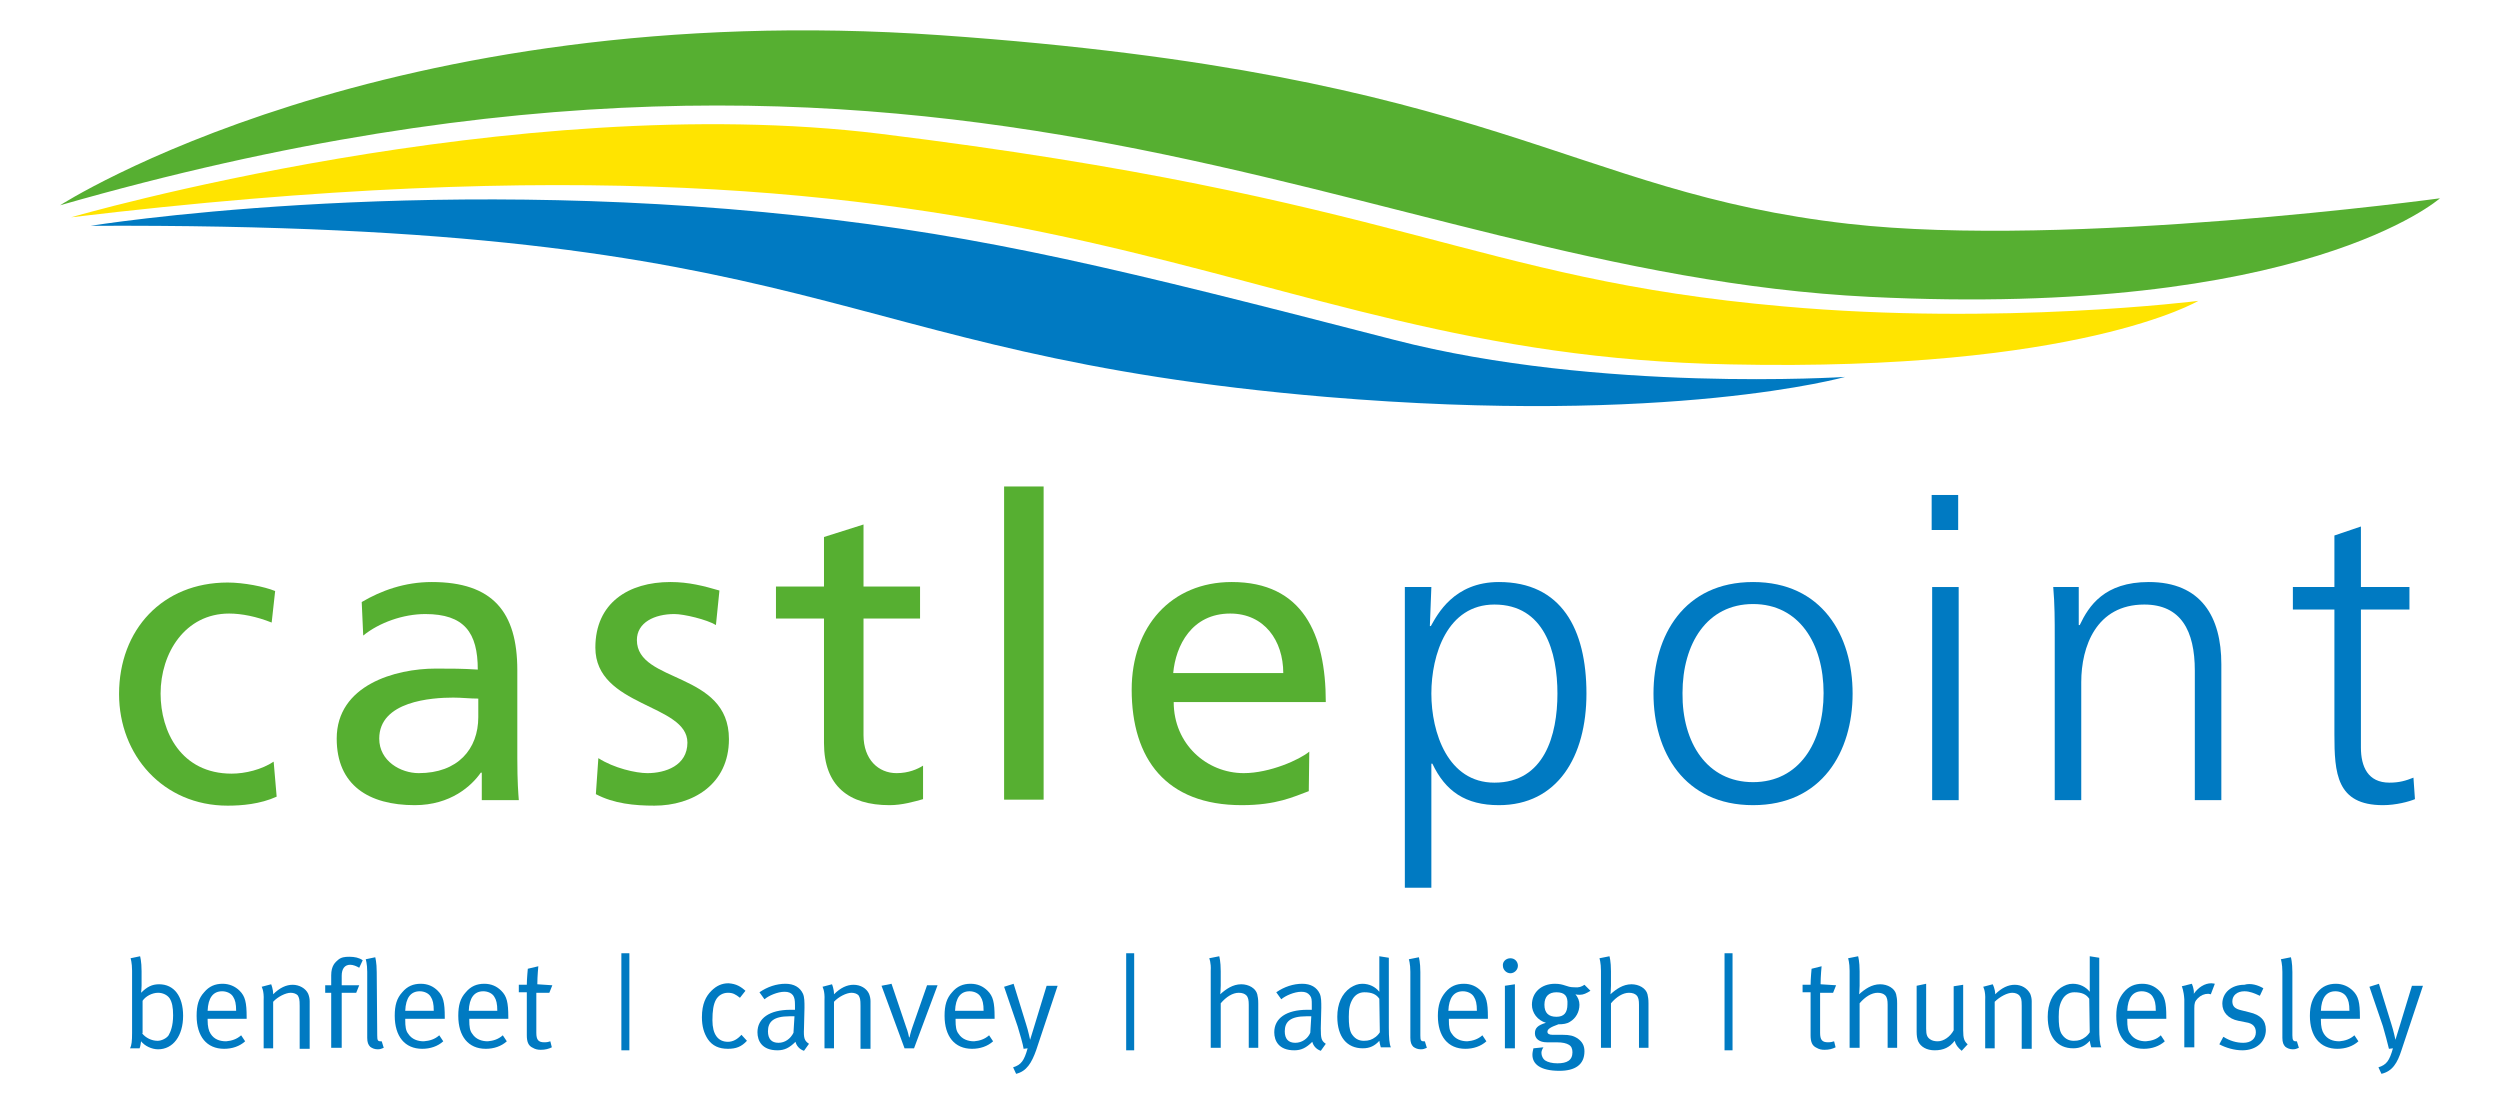
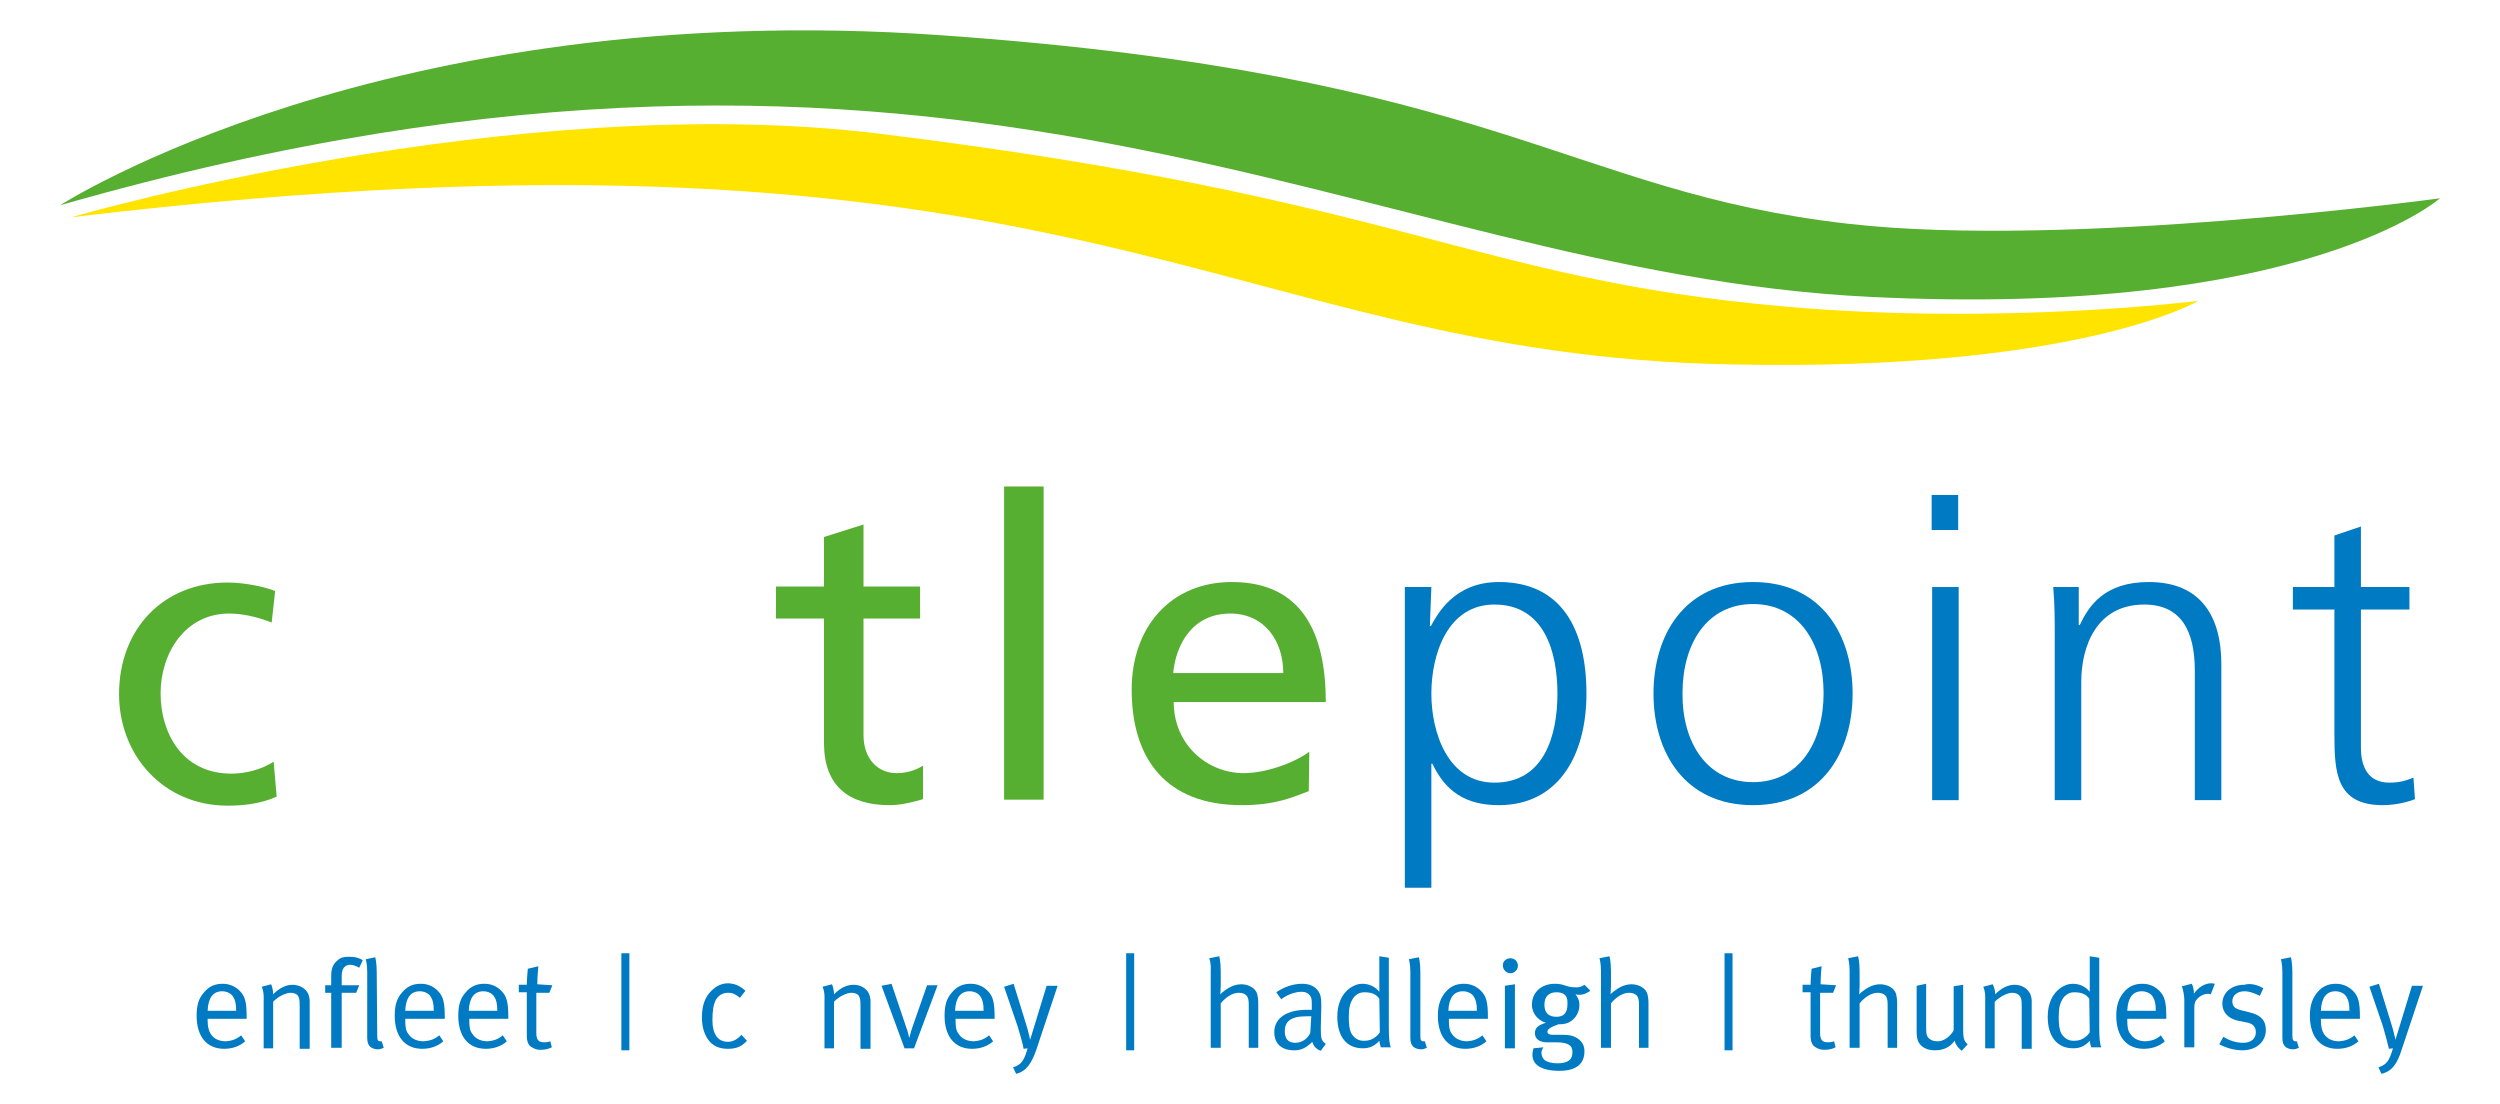
<svg xmlns="http://www.w3.org/2000/svg" enable-background="new 0 0 499.7 220.5" height="210.097" viewBox="0 0 499.7 220.5" width="475.971">
  <path d="m14.2 43.4s88.4-25.7 161.7-16.7c104.7 12.9 118.1 29 180.5 34.5 43.5 3.9 83-1.1 83-1.1s-23.8 14.2-93.5 12.7c-102.2-1.9-129.9-53.6-331.7-29.4z" fill="#ffe400" />
-   <path d="m18.1 45.1s64.3-10.4 141.8-2c37.6 4.1 63.8 10.6 118.8 24.8 41 10.6 90.1 7.4 90.1 7.4s-34.7 9.8-103.7 4c-101.5-8.6-97.8-34.9-247-34.2z" fill="#007ac2" />
  <path d="m12 41s64.7-41.8 176-34 125.1 31.3 181.5 37.7c44 5 118.2-5.1 118.2-5.1s-27.1 24-114 19.7c-101.8-5-180.7-70.2-361.7-18.3z" fill="#56af31" />
  <path d="m54.3 124.4c-3-1.2-6-1.8-8.5-1.8-8.8 0-13.7 7.9-13.7 16 0 7.6 4.1 16 14.2 16 2.7 0 6-.8 8.4-2.4l.6 7c-3.3 1.5-7 1.8-9.8 1.8-12.9 0-21.7-10.1-21.7-22.3 0-12.9 8.7-22.3 21.7-22.3 3.2 0 7.3.8 9.5 1.7z" fill="#56af31" />
-   <path d="m72.3 120.3c3.9-2.3 8.6-4 14-4 12.2 0 17.1 6 17.1 17.6v17.6c0 4.8.2 7.1.3 8.4h-7.4v-5.5h-.2c-1.8 2.6-6 6.5-13.2 6.5-9.2 0-15.6-4-15.6-13.3 0-10.7 11.7-14 19.8-14 3.1 0 5.3 0 8.4.2 0-7.4-2.7-11.1-10.5-11.1-4.4 0-9.2 1.7-12.4 4.3zm23.3 19.3c-1.7 0-3.3-.2-5-.2-4.3 0-14.8.7-14.8 8.2 0 4.5 4.3 6.9 7.9 6.9 7.8 0 11.9-4.8 11.9-11.2z" fill="#56af31" />
-   <path d="m119.6 151.5c3.1 2 7.5 3 9.8 3 3.6 0 8-1.5 8-6.1 0-7.8-18.4-7.1-18.4-19 0-8.9 6.6-13.1 15-13.1 3.7 0 6.7.8 9.8 1.7l-.7 6.9c-1.8-1.1-6.4-2.2-8.3-2.2-4 0-7.5 1.7-7.5 5.2 0 8.7 18.4 6.2 18.4 19.8 0 9.1-7.3 13.3-14.9 13.3-4 0-8.1-.4-11.7-2.3z" fill="#56af31" />
  <path d="m183.9 123.6h-11.3v23.3c0 4.9 3 7.6 6.6 7.6 2.4 0 4.2-.8 5.3-1.5v6.7c-1.8.5-4.2 1.2-6.7 1.2-8.1 0-13.1-3.8-13.1-12.4v-24.9h-9.6v-6.4h9.6v-9.9l7.9-2.5v12.4h11.3z" fill="#56af31" />
  <path d="m200.7 97.2h7.9v62.6h-7.9z" fill="#56af31" />
  <path d="m261.6 158.1c-3 1.1-6.4 2.8-13.4 2.8-15.1 0-22-9.2-22-23.1 0-12.6 7.9-21.5 20-21.5 14.2 0 18.8 10.4 18.8 24h-30.4c0 8.4 6.6 14.2 14 14.2 5.2 0 11.2-2.7 13.1-4.3zm-5.1-23.6c0-6.5-3.8-11.9-10.6-11.9-7.7 0-10.9 6.4-11.4 11.9z" fill="#56af31" />
  <g fill="#007ac2">
    <path d="m280.8 117.3h5.3l-.3 7.8h.2c1.3-2.3 4.6-8.8 13.6-8.8 12.5 0 17.5 9.4 17.5 22.3 0 12.6-5.8 22.3-17.5 22.3-6.7 0-10.7-2.8-13.3-8.3h-.2v24.8h-5.3zm17.9 3.5c-9.4 0-12.6 10-12.6 17.8s3.3 17.8 12.6 17.8c10 0 12.6-9.5 12.6-17.8s-2.6-17.8-12.6-17.8z" />
    <path d="m350.4 116.3c13.8 0 19.9 10.7 19.9 22.3s-6.1 22.3-19.9 22.3-19.9-10.7-19.9-22.3 6.1-22.3 19.9-22.3zm0 40c9.2 0 14.1-7.9 14.1-17.8s-4.9-17.8-14.1-17.8-14.1 7.9-14.1 17.8c-.1 9.9 4.9 17.8 14.1 17.8z" />
    <path d="m391.4 105.9h-5.3v-7h5.3zm-5.2 11.4h5.3v42.6h-5.3z" />
    <path d="m410.7 127.3c0-3.3 0-6.6-.3-10h5.1v7.6h.2c1.8-3.8 4.9-8.6 13.8-8.6 10.5 0 14.5 7 14.5 16.4v27.2h-5.3v-25.9c0-8-2.8-13.2-10.1-13.2-9.6 0-12.6 8.4-12.6 15.5v23.6h-5.3z" />
    <path d="m481.6 121.8h-9.7v27.6c0 3.8 1.4 7 5.7 7 2 0 3.3-.4 4.8-1l.3 4.3c-1.2.5-3.8 1.2-6.4 1.2-9.3 0-9.7-6.4-9.7-14.2v-24.9h-8.3v-4.5h8.3v-10.3l5.3-1.8v12.1h9.7z" />
-     <path d="m26.1 191.5 1.9-.4s.3 1 .3 3v2.9c0 .6-.1 1.4-.1 1.4 1.2-1.2 2.2-1.7 3.6-1.7 3 0 4.8 2.4 4.8 6.3 0 4-2 6.7-5 6.7-1.3 0-2.7-.7-3.4-1.6-.1.5-.1.9-.3 1.4h-1.9c.3-.6.4-1.4.4-3.1v-12.4c0-1.6-.3-2.5-.3-2.5zm2.3 15c.7.9 1.9 1.5 3.1 1.5.8 0 1.8-.5 2.2-1.1.4-.7.9-1.9.9-4 0-1.6-.2-2.6-.7-3.4-.5-.7-1.4-1.1-2.3-1.1-1.2 0-2.5.7-3.1 1.6v6.5z" />
    <path d="m48.2 206.9.8 1.2c-1.1 1-2.6 1.5-4.2 1.5-3.5 0-5.5-2.5-5.5-6.6 0-2.1.4-3.5 1.5-4.7 1-1.2 2.2-1.7 3.7-1.7 1.3 0 2.5.5 3.4 1.4 1.1 1.1 1.4 2.3 1.4 5.3v.3h-7.8v.3c0 1.2.2 2.1.6 2.7.7 1.1 1.8 1.5 3.1 1.5 1.1-.1 2.1-.4 3-1.2zm-6.7-4.9h5.7c0-1.4-.2-2.2-.6-2.8-.4-.7-1.3-1.1-2.2-1.1-1.8 0-2.8 1.3-2.9 3.9z" />
    <path d="m52.3 197.2 1.9-.5s.4.9.4 2c1.3-1.3 2.6-1.9 3.9-1.9s2.6.7 3.1 1.8c.2.5.3 1 .3 1.5v9.5h-2v-8.6c0-1.3-.1-1.6-.4-2.1-.3-.3-.8-.5-1.4-.5-1 0-2.6.8-3.5 1.8v9.3h-1.9v-9.6c.1-1.9-.4-2.7-.4-2.7z" />
    <path d="m71.8 193.4c-.5-.3-1.2-.6-1.8-.6-1.1 0-1.7.8-1.7 2.2v1.9h3.5l-.6 1.5h-2.9v11h-2.1v-11h-1.2v-1.5h1.2v-2c0-1.9.8-2.6 1.4-3.1s1.3-.6 2.2-.6c1.1 0 2 .2 2.7.7z" />
    <path d="m75.4 206.9c0 1 .1 1.2.7 1.2h.2l.4 1.3c-.5.2-.7.3-1.2.3-.6 0-1.1-.2-1.5-.5-.4-.4-.6-.9-.6-1.8v-13.2c0-1.6-.3-2.5-.3-2.5l1.9-.4s.3 1 .3 3z" />
    <path d="m87.8 206.9.8 1.2c-1.1 1-2.6 1.5-4.2 1.5-3.5 0-5.5-2.5-5.5-6.6 0-2.1.4-3.5 1.5-4.7 1-1.2 2.2-1.7 3.7-1.7 1.4 0 2.5.5 3.4 1.4 1.1 1.1 1.4 2.3 1.4 5.3v.3h-7.9v.3c0 1.2.1 2.1.6 2.7.7 1.1 1.9 1.5 3.1 1.5 1.2-.1 2.2-.4 3.1-1.2zm-6.8-4.9h5.7c0-1.4-.2-2.2-.6-2.8-.4-.7-1.3-1.1-2.2-1.1-1.8 0-2.8 1.3-2.9 3.9z" />
    <path d="m100.5 206.9.8 1.2c-1.1 1-2.6 1.5-4.2 1.5-3.5 0-5.5-2.5-5.5-6.6 0-2.1.4-3.5 1.5-4.7 1-1.2 2.2-1.7 3.7-1.7 1.4 0 2.5.5 3.4 1.4 1.1 1.1 1.4 2.3 1.4 5.3v.3h-7.8v.3c0 1.2.1 2.1.6 2.7.7 1.1 1.9 1.5 3.1 1.5 1.1-.1 2.1-.4 3-1.2zm-6.8-4.9h5.7c0-1.4-.2-2.2-.6-2.8-.4-.7-1.3-1.1-2.2-1.1-1.8 0-2.8 1.3-2.9 3.9z" />
    <path d="m110.4 196.9-.6 1.5h-2.6v8c0 1.4.4 1.9 1.6 1.9.6 0 .9-.1 1.2-.2l.3 1.2c-.6.3-1.3.5-2.2.5-.6 0-1.1-.1-1.6-.4-.9-.4-1.2-1.2-1.2-2.5v-8.6h-1.6v-1.5h1.6c0-1.2.2-3.2.2-3.2l2.1-.5s-.2 2-.2 3.6z" />
    <path d="m124.2 190.5h1.6v19.4h-1.6z" />
    <path d="m149 198-1.1 1.4c-.9-.7-1.4-1-2.4-1s-1.9.5-2.4 1.4-.7 2.2-.7 4.1c0 2.8 1.1 4.3 3.1 4.3 1 0 1.9-.5 2.7-1.4l1.1 1.2c-1.1 1.2-2.2 1.6-3.8 1.6-1.8 0-3.1-.6-4-1.9-.8-1.2-1.2-2.6-1.2-4.4 0-2.7.8-4.2 1.9-5.3 1-1 2.1-1.5 3.4-1.5 1.6.1 2.5.7 3.4 1.5z" />
-     <path d="m151.8 198.3c1.6-1.1 3.4-1.7 5.2-1.7 1.7 0 2.9.7 3.5 2 .3.7.3 1.6.3 2.8l-.1 4.1c-.1 2 .1 2.5 1 3.1l-1 1.4c-.9-.3-1.5-1-1.7-1.8-1.2 1.2-2.2 1.7-3.6 1.7-3.1 0-4-1.9-4-3.6 0-2.8 2.4-4.5 6.6-4.5h.9v-.9c0-1.1-.1-1.5-.4-2-.4-.5-.9-.7-1.7-.7-1.4 0-3.2.8-4 1.5zm7 4.8c-.3 0-.6 0-1 0-3.2 0-4.3 1.1-4.3 3 0 1.5.7 2.3 2.1 2.3 1.3 0 2.4-.8 3-2z" />
    <path d="m164.4 197.2 1.9-.5s.4.9.4 2c1.3-1.3 2.6-1.9 3.9-1.9 1.4 0 2.6.7 3.1 1.8.2.5.3 1 .3 1.5v9.5h-2v-8.6c0-1.3-.1-1.6-.4-2.1-.3-.3-.8-.5-1.4-.5-1 0-2.6.8-3.5 1.8v9.3h-1.9v-9.6c.1-1.9-.4-2.7-.4-2.7z" />
    <path d="m176.2 197 2-.4 2.9 8.6c.4 1 .6 2.1.6 2.1h.1s.2-1 .6-2.1l2.9-8.3h2.1l-4.7 12.6h-1.9z" />
    <path d="m197.7 206.9.8 1.2c-1.1 1-2.6 1.5-4.2 1.5-3.5 0-5.5-2.5-5.5-6.6 0-2.1.4-3.5 1.5-4.7 1-1.2 2.2-1.7 3.7-1.7 1.4 0 2.5.5 3.4 1.4 1.1 1.1 1.4 2.3 1.4 5.3v.3h-7.8v.3c0 1.2.1 2.1.6 2.7.7 1.1 1.9 1.5 3.1 1.5 1.1-.1 2.1-.4 3-1.2zm-6.8-4.9h5.7c0-1.4-.2-2.2-.6-2.8-.4-.7-1.3-1.1-2.2-1.1-1.8 0-2.8 1.3-2.9 3.9z" />
    <path d="m200.7 197.2 1.9-.6 2.5 8.1c.4 1.2.8 3.1.8 3.1s.5-1.6.8-2.6l2.5-8.2h2.2l-4.3 12.9c-.9 2.5-1.9 4.2-4 4.7l-.6-1.3c1.6-.5 2.2-1.3 2.9-3.8l-.8.1c-.1-.8-.8-3.2-1.2-4.5z" />
    <path d="m225.1 190.5h1.6v19.4h-1.6z" />
    <path d="m241.7 191.5 2-.4s.3 1 .3 3v2.9c0 .8-.1 1.7-.1 1.7 1.1-1 2.5-2 4.2-2 1.5 0 2.9.8 3.2 2 .1.5.2.9.2 1.8v8.9h-1.9v-8.6c0-.9-.1-1.5-.5-1.9-.3-.3-.8-.5-1.5-.5-1.2 0-2.5.8-3.6 2.1v8.9h-2v-15.4c.1-1.6-.3-2.5-.3-2.5z" />
    <path d="m255.1 198.3c1.6-1.1 3.4-1.7 5.2-1.7 1.7 0 2.9.7 3.5 2 .3.7.3 1.6.3 2.8l-.1 4.1c0 2 .1 2.5 1 3.1l-1 1.4c-.9-.3-1.5-1-1.7-1.8-1.2 1.2-2.2 1.7-3.6 1.7-3.1 0-4-1.9-4-3.6 0-2.8 2.4-4.5 6.6-4.5h.9v-.9c0-1.1 0-1.5-.4-2s-.9-.7-1.7-.7c-1.4 0-3.2.8-4 1.5zm7 4.8c-.3 0-.6 0-1 0-3.2 0-4.3 1.1-4.3 3 0 1.5.7 2.3 2.1 2.3 1.3 0 2.5-.8 3-2z" />
    <path d="m277.6 191.4v13.9c0 2.1.1 3.3.4 4h-2s-.2-.6-.3-1.3c-.9 1-1.9 1.5-3.3 1.5-3.2 0-5.1-2.3-5.1-6.3 0-2.6.9-4.6 2.6-5.8.8-.5 1.5-.8 2.4-.8 1.4 0 2.6.6 3.4 1.6 0 0 0-1 0-1.9v-5.2zm-1.9 8.2c-.6-.9-1.5-1.3-3-1.3-1 0-1.8.5-2.3 1.3-.6 1-.8 1.9-.8 3.6 0 1.5.1 2.5.5 3.3.6 1 1.4 1.5 2.5 1.5 1 0 1.6-.2 2.4-.8.5-.4.8-.9.8-.9z" />
    <path d="m283.9 206.9c0 1 .1 1.2.7 1.2h.2l.4 1.3c-.5.2-.7.3-1.2.3-.6 0-1.1-.2-1.5-.5-.4-.4-.6-.9-.6-1.8v-13.2c0-1.6-.3-2.5-.3-2.5l2-.4s.3 1 .3 3z" />
    <path d="m296.3 206.9.8 1.2c-1.1 1-2.6 1.5-4.2 1.5-3.5 0-5.5-2.5-5.5-6.6 0-2.1.5-3.5 1.5-4.7s2.2-1.7 3.7-1.7c1.4 0 2.5.5 3.4 1.4 1.1 1.1 1.4 2.3 1.4 5.3v.3h-7.8v.3c0 1.2.1 2.1.6 2.7.7 1.1 1.9 1.5 3.1 1.5 1.1-.1 2.1-.4 3-1.2zm-6.8-4.9h5.7c0-1.4-.2-2.2-.6-2.8-.4-.7-1.3-1.1-2.2-1.1-1.8 0-2.8 1.3-2.9 3.9z" />
    <path d="m301.9 191.5c.9 0 1.5.7 1.5 1.5s-.7 1.5-1.5 1.5-1.5-.7-1.5-1.5c-.1-.8.6-1.5 1.5-1.5zm-1.1 5.5 2-.3v12.8h-2z" />
    <path d="m316.7 196.8 1.2 1.2c-.8.5-1.4.8-2.1.8-.3 0-.6 0-.9-.1.5.6.8 1.3.8 2.1 0 1.4-.7 2.7-1.9 3.4-.6.4-1.4.5-2.3.5-1.7.6-2.2 1-2.2 1.5 0 .4.4.6 1 .6h2c1.5 0 2.2.2 3 .7 1 .7 1.4 1.5 1.4 2.6 0 2.7-1.9 3.9-5 3.9-3.9 0-5.4-1.4-5.4-3.2 0-.5.1-.8.2-1.3l2-.2c-.2.3-.4.7-.4 1.1 0 .6.3 1.2.7 1.5.6.4 1.5.6 2.5.6 1.9 0 3-.6 3-2.2 0-.7-.2-1.2-.7-1.5s-1.2-.5-2.5-.5c-.5 0-1.5 0-1.9 0-1.5 0-2.4-.7-2.4-1.8 0-1 .5-1.6 2.2-2.1-1.7-.5-2.8-2-2.8-3.6 0-2.5 1.9-4.2 4.6-4.2 1.9 0 2.3.7 3.8.7 1 .1 1.5-.1 2.1-.5zm-5.6 1.5c-1.5 0-2.4.8-2.4 2.5 0 1.6.8 2.4 2.4 2.4 1.5 0 2.2-.8 2.2-2.5.1-1.6-.5-2.4-2.2-2.4z" />
    <path d="m319.7 191.5 2-.4s.3 1 .3 3v2.9c0 .8-.1 1.7-.1 1.7 1.1-1 2.5-2 4.2-2 1.5 0 2.9.8 3.2 2 .1.5.2.9.2 1.8v8.9h-1.9v-8.6c0-.9-.1-1.5-.5-1.9-.3-.3-.8-.5-1.5-.5-1.2 0-2.5.8-3.6 2.1v8.9h-2v-15.4c0-1.6-.3-2.5-.3-2.5z" />
    <path d="m344.7 190.5h1.6v19.4h-1.6z" />
    <path d="m367 196.9-.6 1.5h-2.6v8c0 1.4.4 1.9 1.6 1.9.5 0 .9-.1 1.2-.2l.3 1.2c-.6.3-1.3.5-2.2.5-.6 0-1.1-.1-1.6-.4-.9-.4-1.2-1.2-1.2-2.5v-8.6h-1.6v-1.5h1.6c0-1.2.2-3.2.2-3.2l2-.5s-.2 2-.2 3.6z" />
    <path d="m369.4 191.5 2-.4s.3 1 .3 3v2.9c0 .8-.1 1.7-.1 1.7 1.1-1 2.5-2 4.2-2 1.5 0 2.9.8 3.2 2 .1.5.2.9.2 1.8v8.9h-1.9v-8.6c0-.9-.1-1.5-.5-1.9-.3-.3-.8-.5-1.5-.5-1.2 0-2.5.8-3.6 2.1v8.9h-2v-15.4c0-1.6-.3-2.5-.3-2.5z" />
    <path d="m383.1 197 1.9-.4v9c0 1.2.2 1.7.8 2.1.4.3 1 .4 1.5.4 1.2 0 2.5-.9 3.2-2.2v-8.8l1.9-.3v9.1c0 1.6.2 2.2.9 2.8l-1.2 1.3c-.8-.7-1.2-1.2-1.4-2-1 1.3-2.2 1.9-4 1.9-1.6 0-2.8-.7-3.3-1.8-.2-.5-.3-1.1-.3-1.9z" />
    <path d="m396.4 197.2 1.9-.5s.5.9.5 2c1.3-1.3 2.6-1.9 3.9-1.9 1.4 0 2.5.7 3.1 1.8.2.5.3 1 .3 1.5v9.5h-2v-8.6c0-1.3-.1-1.6-.5-2.1-.3-.3-.8-.5-1.4-.5-1 0-2.5.8-3.5 1.8v9.3h-1.9v-9.6c.1-1.9-.4-2.7-.4-2.7z" />
    <path d="m419.6 191.4v13.9c0 2.1.1 3.3.4 4h-2s-.2-.6-.3-1.3c-.9 1-1.9 1.5-3.3 1.5-3.2 0-5.1-2.3-5.1-6.3 0-2.6.9-4.6 2.6-5.8.8-.5 1.5-.8 2.4-.8 1.4 0 2.6.6 3.4 1.6 0 0 0-1 0-1.9v-5.2zm-2 8.2c-.6-.9-1.5-1.3-3-1.3-1 0-1.8.5-2.3 1.3-.6 1-.8 1.9-.8 3.6 0 1.5.1 2.5.5 3.3.6 1 1.4 1.5 2.5 1.5 1 0 1.6-.2 2.4-.8.5-.4.8-.9.8-.9z" />
    <path d="m431.9 206.9.8 1.2c-1.1 1-2.6 1.5-4.2 1.5-3.5 0-5.5-2.5-5.5-6.6 0-2.1.5-3.5 1.5-4.7s2.2-1.7 3.7-1.7c1.4 0 2.5.5 3.4 1.4 1.1 1.1 1.4 2.3 1.4 5.3v.3h-7.8v.3c0 1.2.1 2.1.6 2.7.7 1.1 1.9 1.5 3.1 1.5 1.2-.1 2.2-.4 3-1.2zm-6.7-4.9h5.7c0-1.4-.2-2.2-.6-2.8-.4-.7-1.3-1.1-2.2-1.1-1.8 0-2.8 1.3-2.9 3.9z" />
    <path d="m436.1 197.1 2-.5s.5 1 .4 2c.9-1.3 2.2-2.1 3.5-2.1.3 0 .7.1.7.1l-.8 2.1c-.1 0-.4-.1-.5-.1-.8 0-1.5.3-2.1.9s-.7 1-.7 2v7.8h-2v-9.6c-.1-1.7-.5-2.6-.5-2.6z" />
    <path d="m452.4 197.5-.7 1.5c-1.1-.5-2-.9-3.1-.9-1.4 0-2.4.8-2.4 2 0 1 .5 1.5 1.8 1.8l1.6.4c2.2.5 3.3 1.6 3.3 3.5 0 2.4-1.9 4.1-4.7 4.1-1.6 0-3.3-.5-4.6-1.2l.8-1.5c1.3.8 2.6 1.2 4 1.2 1.5 0 2.5-.8 2.5-2.1 0-1.1-.6-1.8-2-2l-1.5-.3c-2-.4-3.2-1.7-3.2-3.4 0-2.2 1.8-3.8 4.4-3.8 1.3-.4 2.8.1 3.8.7z" />
    <path d="m458.2 206.9c0 1 .2 1.2.7 1.2h.2l.4 1.3c-.5.2-.7.3-1.2.3-.6 0-1.1-.2-1.5-.5-.4-.4-.6-.9-.6-1.8v-13.2c0-1.6-.3-2.5-.3-2.5l2-.4s.3 1 .3 3z" />
    <path d="m470.6 206.9.8 1.2c-1.1 1-2.6 1.5-4.2 1.5-3.5 0-5.5-2.5-5.5-6.6 0-2.1.5-3.5 1.5-4.7s2.2-1.7 3.7-1.7c1.3 0 2.5.5 3.4 1.4 1.1 1.1 1.4 2.3 1.4 5.3v.3h-7.8v.3c0 1.2.2 2.1.6 2.7.7 1.1 1.8 1.5 3.1 1.5 1.1-.1 2.1-.4 3-1.2zm-6.7-4.9h5.7c0-1.4-.2-2.2-.6-2.8-.4-.7-1.3-1.1-2.2-1.1-1.8 0-2.8 1.3-2.9 3.9z" />
    <path d="m473.6 197.2 1.9-.6 2.5 8.1c.4 1.2.8 3.1.8 3.1s.5-1.6.8-2.6l2.5-8.2h2.2l-4.3 12.9c-.8 2.5-1.8 4.2-4 4.7l-.6-1.3c1.6-.5 2.2-1.3 2.9-3.8l-.8.1c-.2-.8-.8-3.2-1.2-4.5z" />
  </g>
</svg>